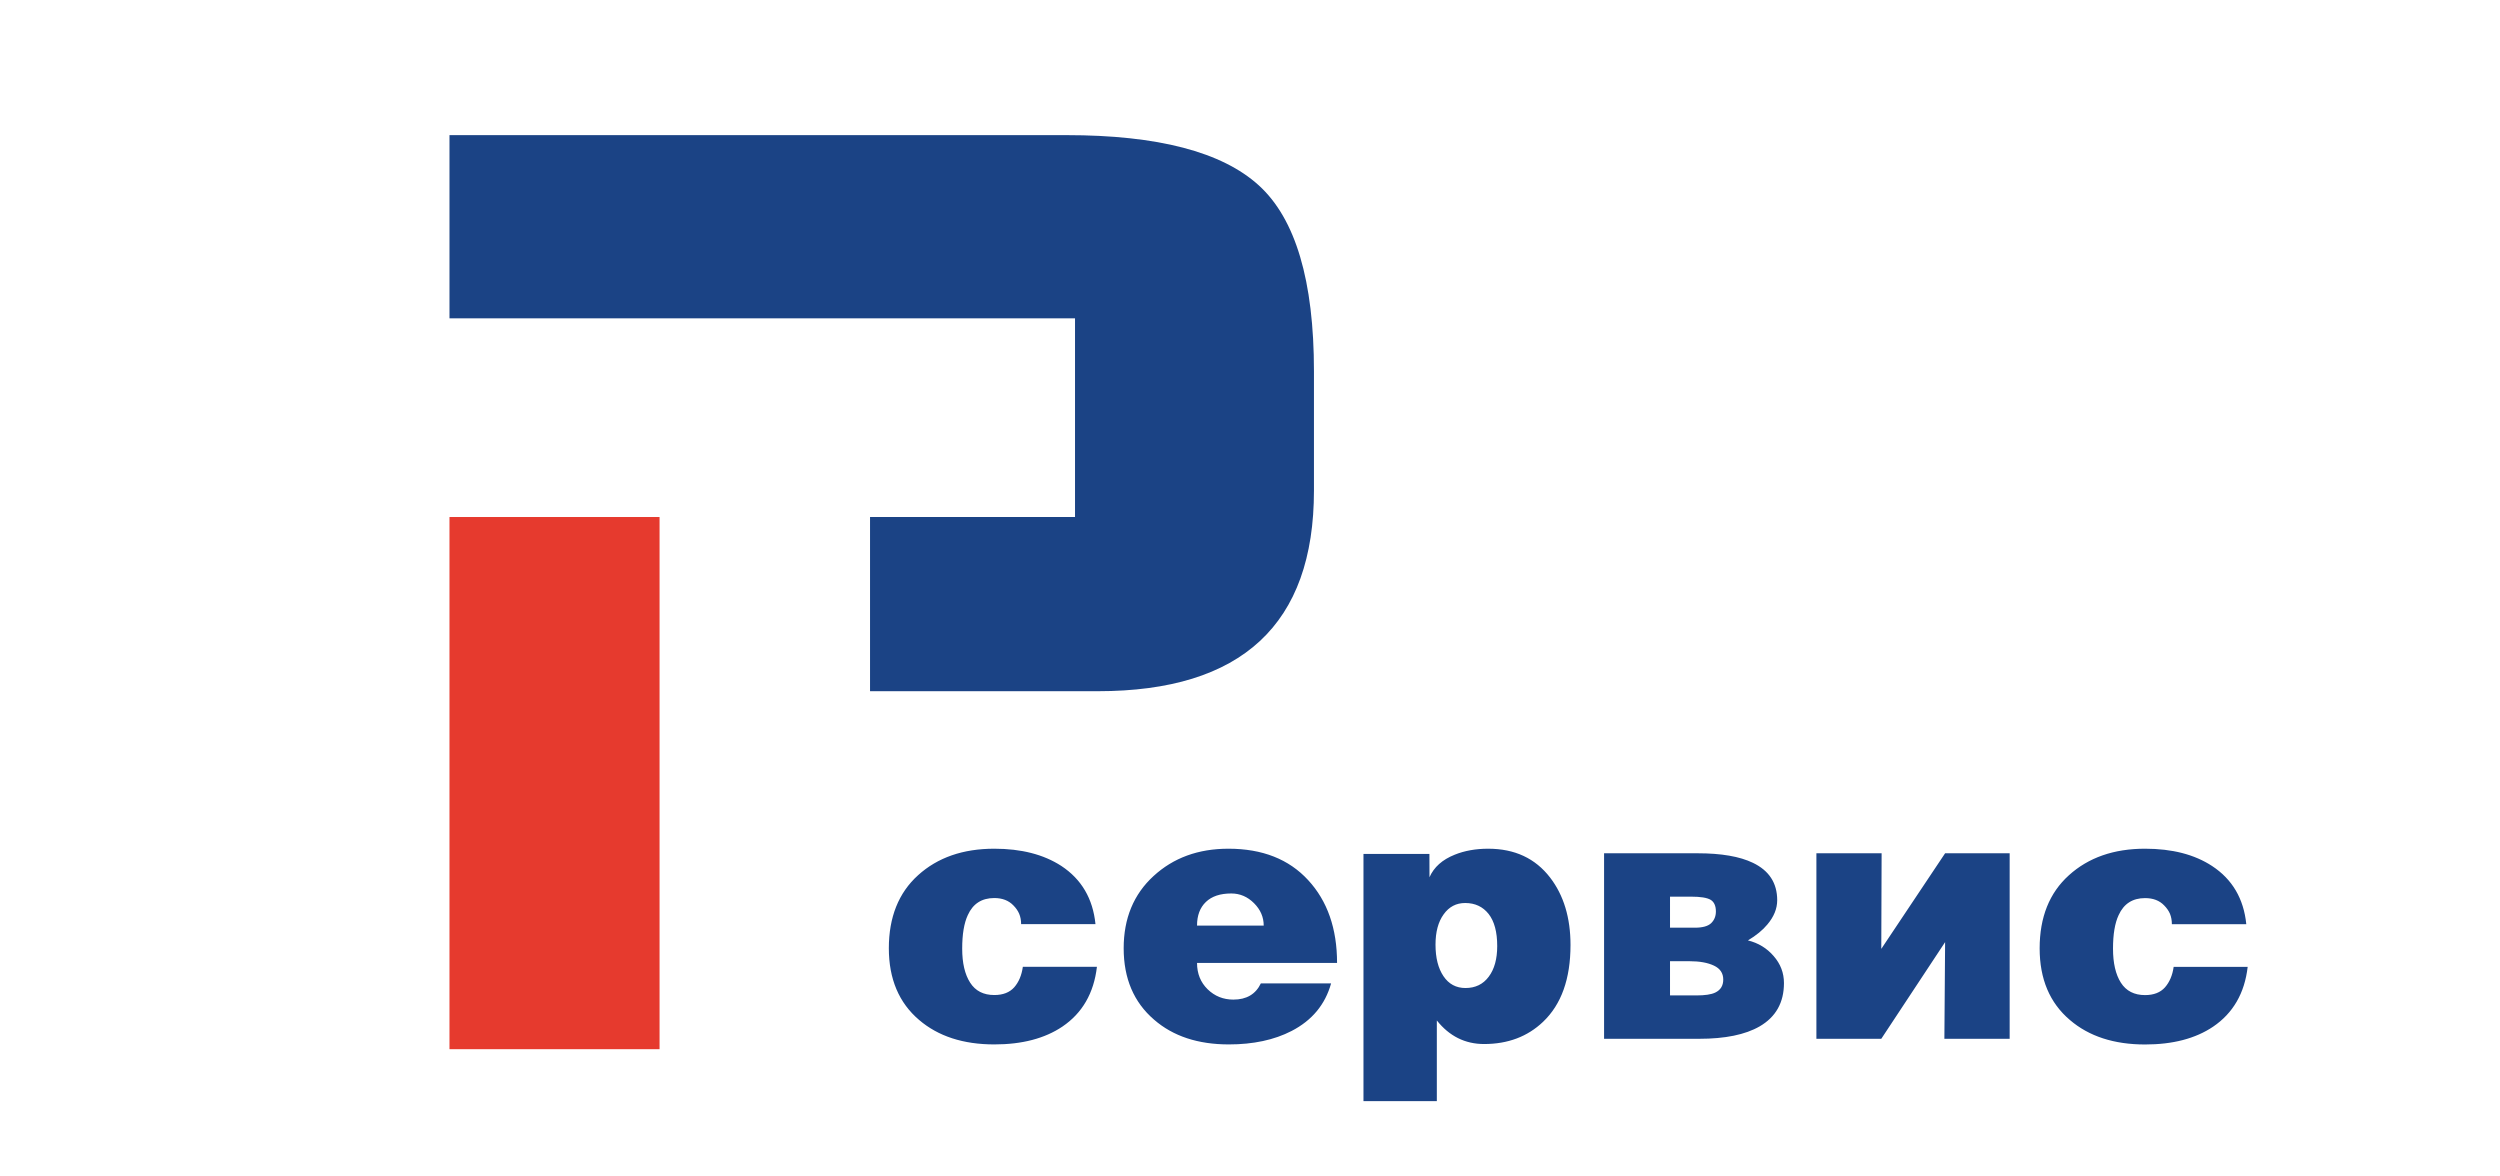
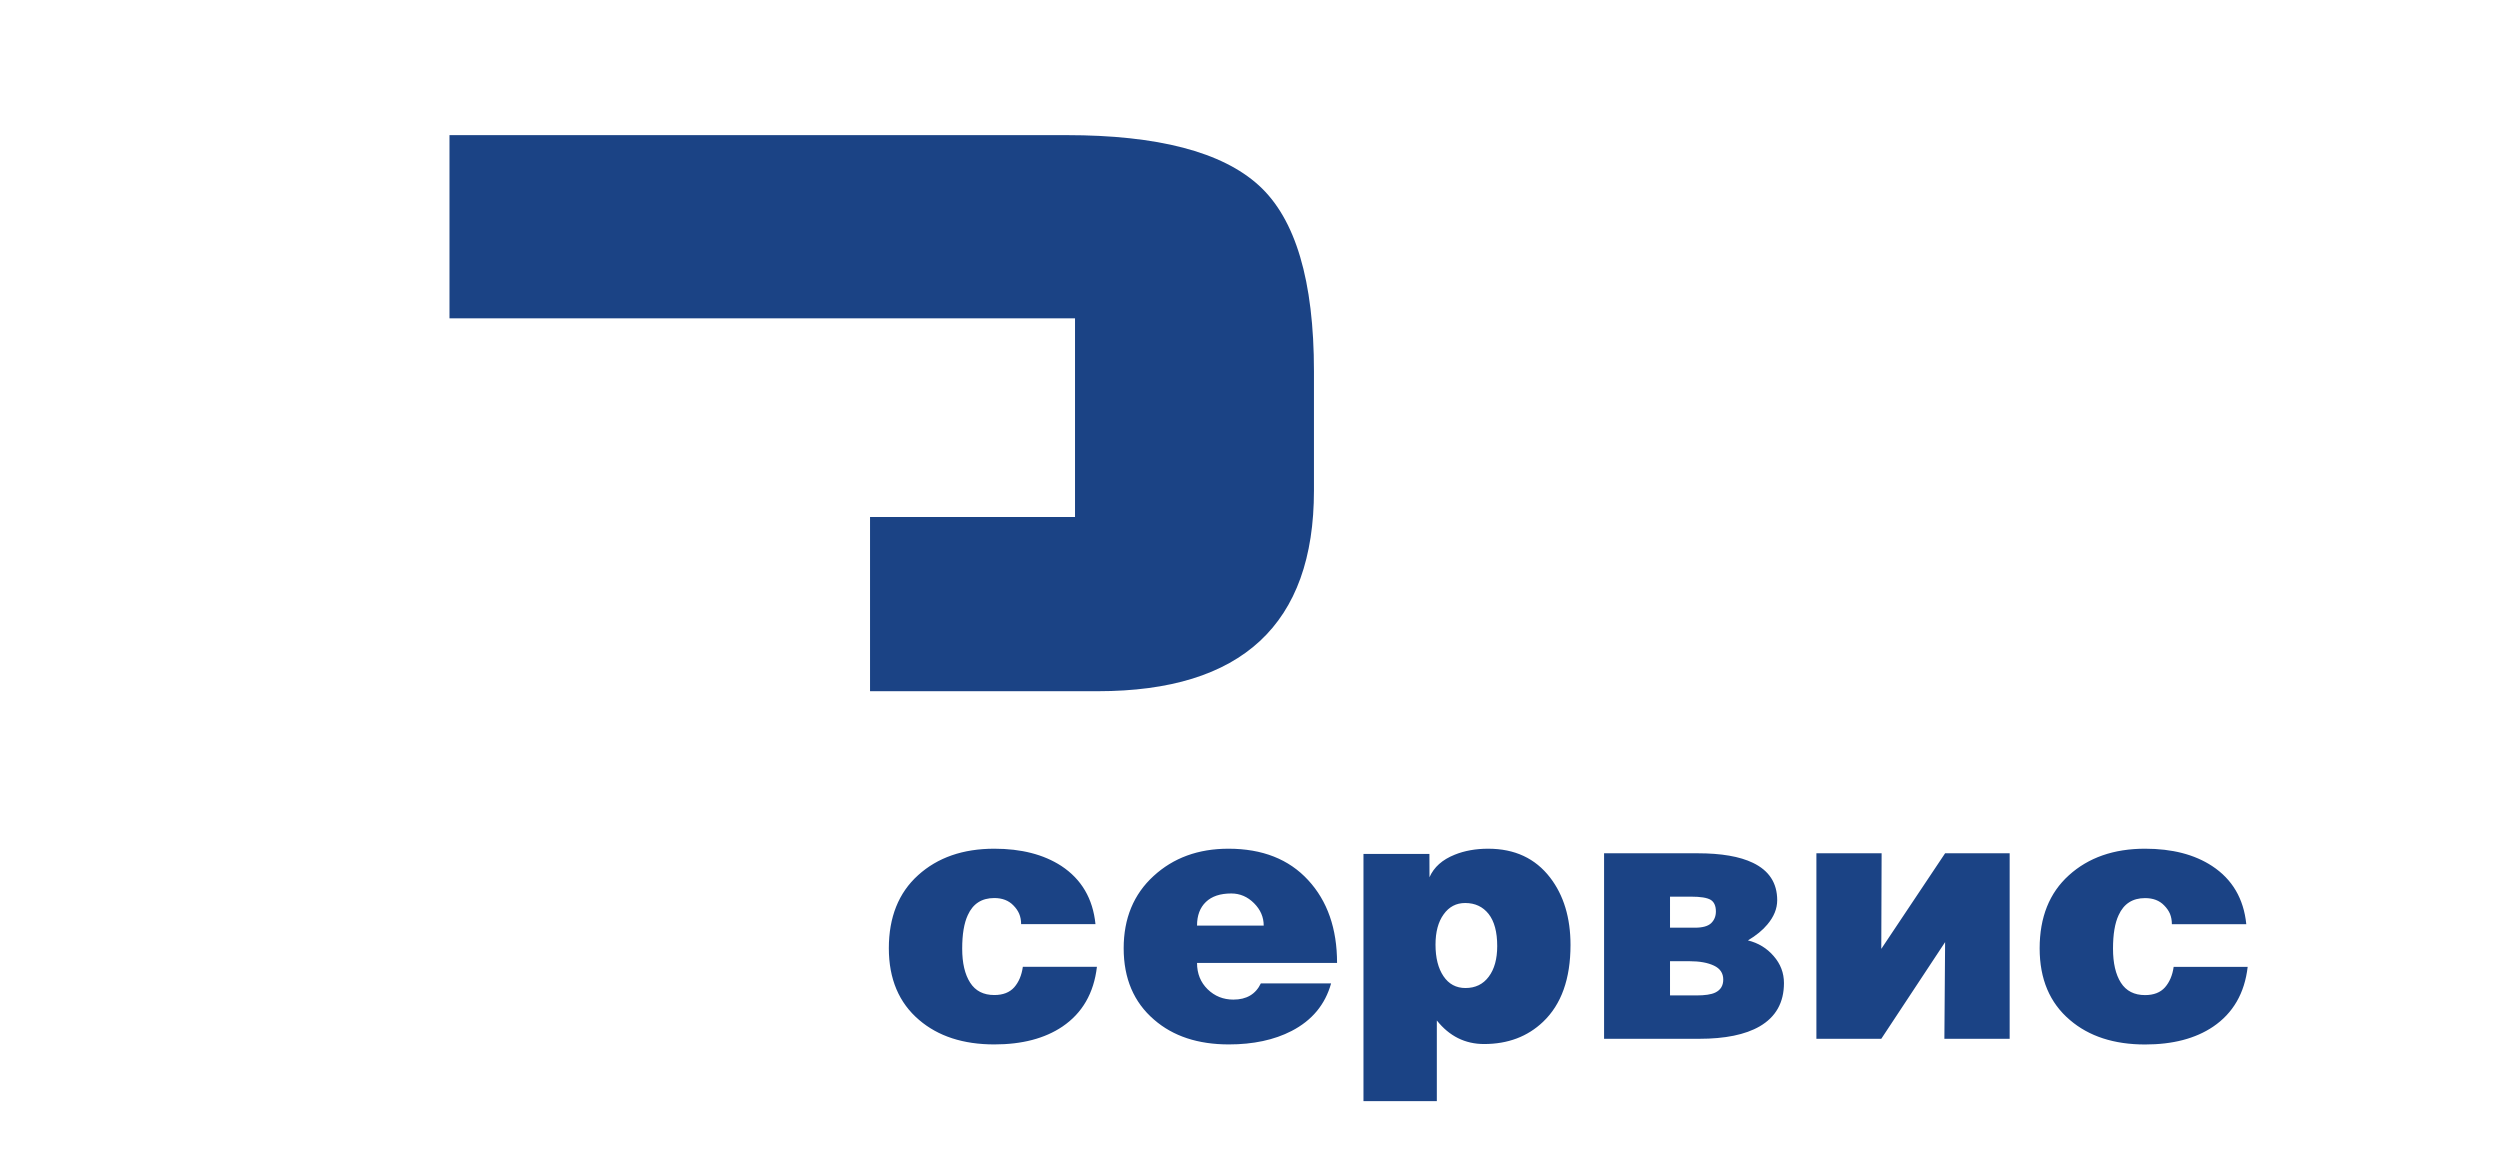
<svg xmlns="http://www.w3.org/2000/svg" version="1.2" viewBox="0 0 3776 1776" width="3776" height="1776">
  <title>logo_rt-svg</title>
  <style>
		.s0 { fill: #e63a2e } 
		.s1 { fill: #1b4385 } 
	</style>
  <g id="Слой_x0020_1">
-     <path id="Layer" class="s0" d="m996.2 1584.7h-317.3v-803.8h317.3z" />
    <path id="Layer" class="s1" d="m1984.6 741c0 202-108.9 303-326.6 303h-343.9v-263.1h309.6v-300.1h-944.8v-276.7h931.8q207.1 0 290.5 75.8 83.4 75.7 83.4 280.9z" />
    <path id="Layer" fill-rule="evenodd" class="s1" d="m1654.6 1395.8h-112.3c0-5.9-1-11.1-3-15.8q-2.9-6.7-8.8-12.6c-7.1-7.3-16.7-11-28.7-11-18.9 0-32.2 8.5-40 25.7-5.7 12.2-8.5 29-8.5 50.8q0 32.6 12 51.3c8 12.5 20.1 18.7 36.5 18.7q19.7 0 30.1-11.7c6.9-7.9 11.2-18.1 13-30.9h111.9q-7 59.7-52.2 90.3-40 26.9-102.8 26.9c-46.9 0-84.7-12.3-113.5-36.9-30.5-25.9-45.8-62-45.8-108.3 0-46.9 14.7-83.8 44.2-110.4 29.5-26.7 67.8-40 115.1-40 40.8 0 74.5 8.7 101.2 26 30.5 20.1 47.7 49.4 51.6 87.9zm364.9 58.6h-211.5c0 16.2 5.4 29.4 16 39.8 10.7 10.4 23.6 15.6 38.9 15.6q29.8 0 41.5-24.5h106.1q-13.4 48-59.7 71.9-39.4 20.3-94.8 20.3c-46.5 0-84.2-12.4-112.9-37.4-30.6-26.3-45.9-62.2-45.9-107.8 0-45.2 15.1-81.6 45.1-109.1 30-27.6 67.7-41.3 113.1-41.3q76.8 0 120.4 47.4 43.7 47.3 43.7 125.1zm-211.5-56.4h100.7q0-19.2-14.6-33.8-14.7-14.7-34.4-14.7-25 0-38.3 12.8-13.4 12.8-13.4 35.7zm351.1-73c6.7-15.3 19.4-26.6 38.2-34.1 14.9-6 31.7-9 50.4-9 40.1 0 71.2 14.5 93.6 43.6 20.5 26.7 30.8 60.6 30.8 101.8q0 76.7-41.5 116.1-35.2 33.5-89 33.5-43.1 0-71.4-35.6v121.9h-110.8v-373.4h99.6zm54.4 167.3q22.4 0 35.1-17.1 12.8-17 12.8-46.3 0-31.9-13-48.5-13.1-16.5-35.4-16.5-20.3 0-32.5 17.1-12.3 17-12.3 45.8 0 29.8 12 47.6 12 17.9 33.3 17.9zm353.1 76.7h-143.8v-280.2h141.2q53.8 0 83.6 14.4 36.7 17.6 36.7 56.5 0 19.1-14.9 36.7-10.6 12.8-29.3 24 23.5 5.8 38.9 23.7 15.5 17.8 15.5 40.7 0 44.2-36.8 65.5-32.5 18.7-91.1 18.7zm-12.5-214.7h-31.7v46.9h37.6c11.6 0 19.8-2.3 24.6-6.9 4.7-4.6 7.1-10.5 7.1-17.6 0-8.5-2.7-14.4-7.9-17.6-5.4-3.2-15.2-4.8-29.7-4.8zm-2.6 97.5h-29.1v51.7h39.7c13.1 0 22.5-1.4 28.6-4.3 8.1-3.9 12.1-10.4 12.1-19.7 0-9.6-4.7-16.6-14-21q-14-6.7-37.3-6.7zm290-18.6l96.4-144.4h97.5v280.2h-98.6l1.1-146-96.4 146h-98v-280.2h98.5zm551.3-37.3h-112.4c0-5.9-1-11.1-2.9-15.8q-2.9-6.7-8.8-12.6c-7.1-7.4-16.7-11-28.8-11-18.8 0-32.1 8.5-39.9 25.7-5.7 12.1-8.5 29-8.5 50.7q0 32.7 11.9 51.4c8 12.5 20.2 18.7 36.5 18.7q19.7 0 30.1-11.7c6.9-7.9 11.3-18.1 13.1-30.9h111.8q-6.9 59.6-52.2 90.3-39.9 26.9-102.8 26.9c-46.8 0-84.7-12.3-113.4-36.9-30.6-25.9-45.8-62-45.8-108.3 0-47 14.7-83.8 44.2-110.4 29.5-26.7 67.8-40.1 115-40.1 40.9 0 74.6 8.7 101.2 26.1 30.6 20.1 47.8 49.4 51.7 87.9z" />
  </g>
</svg>